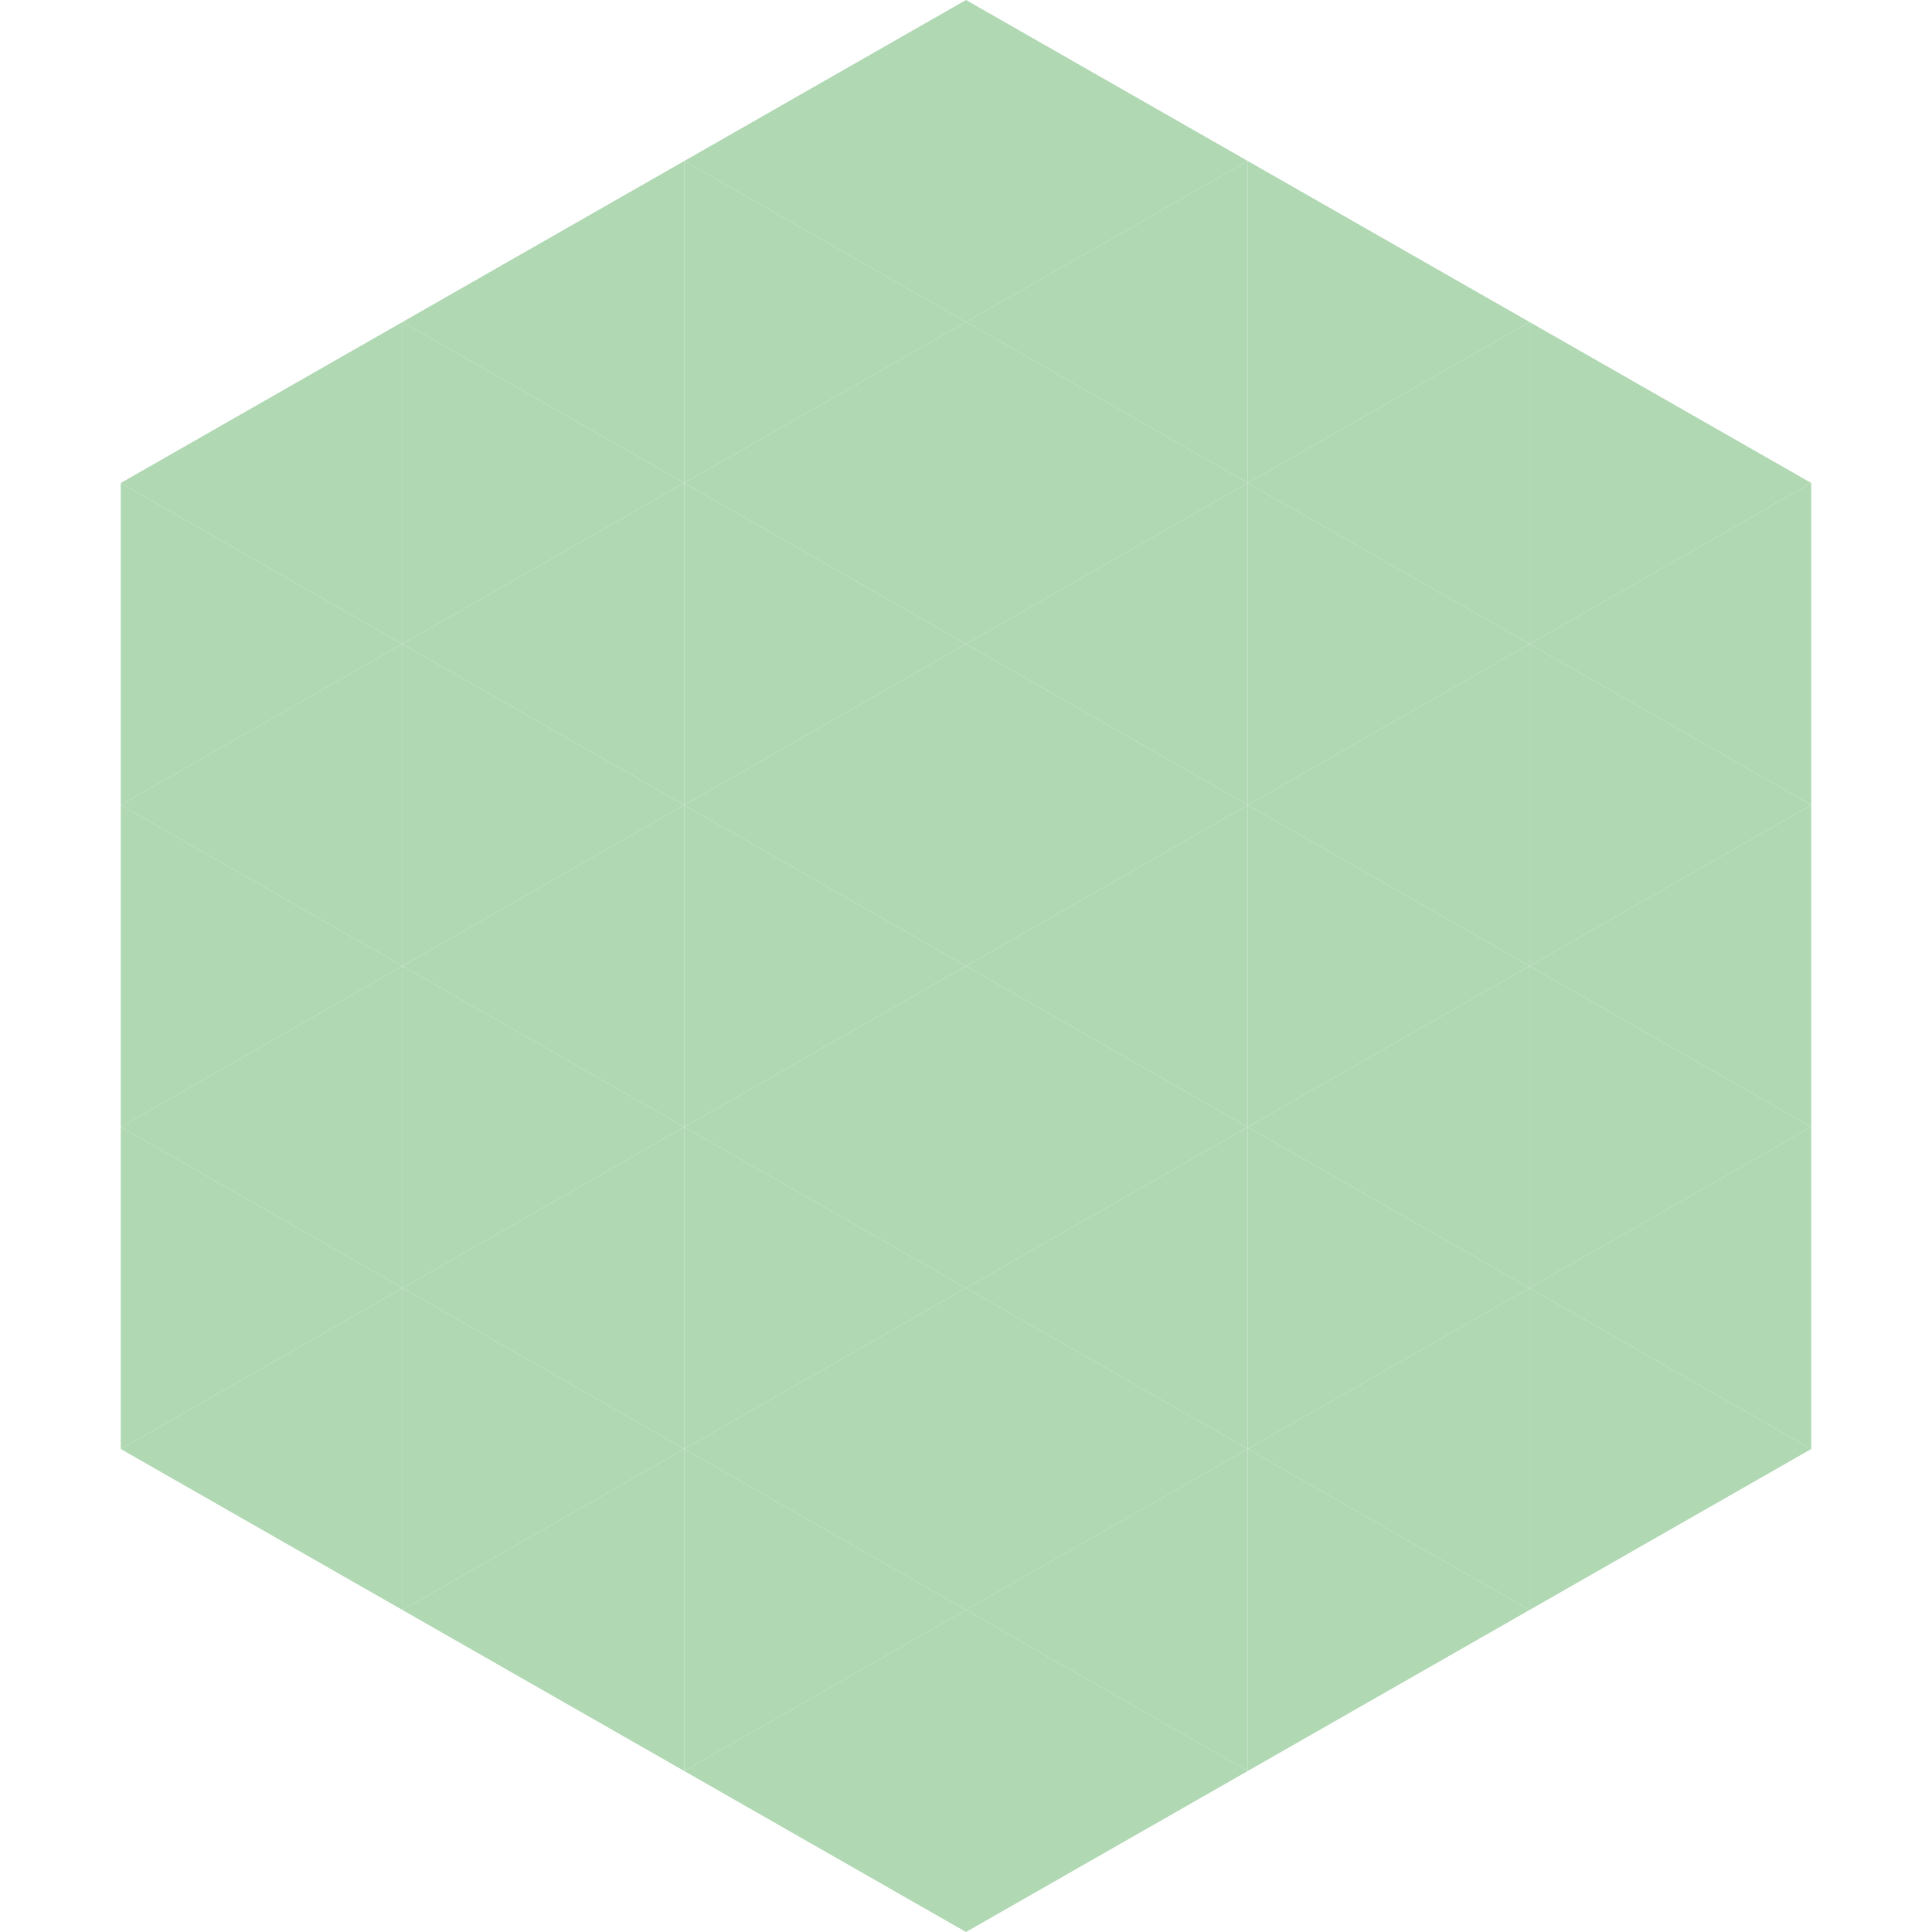
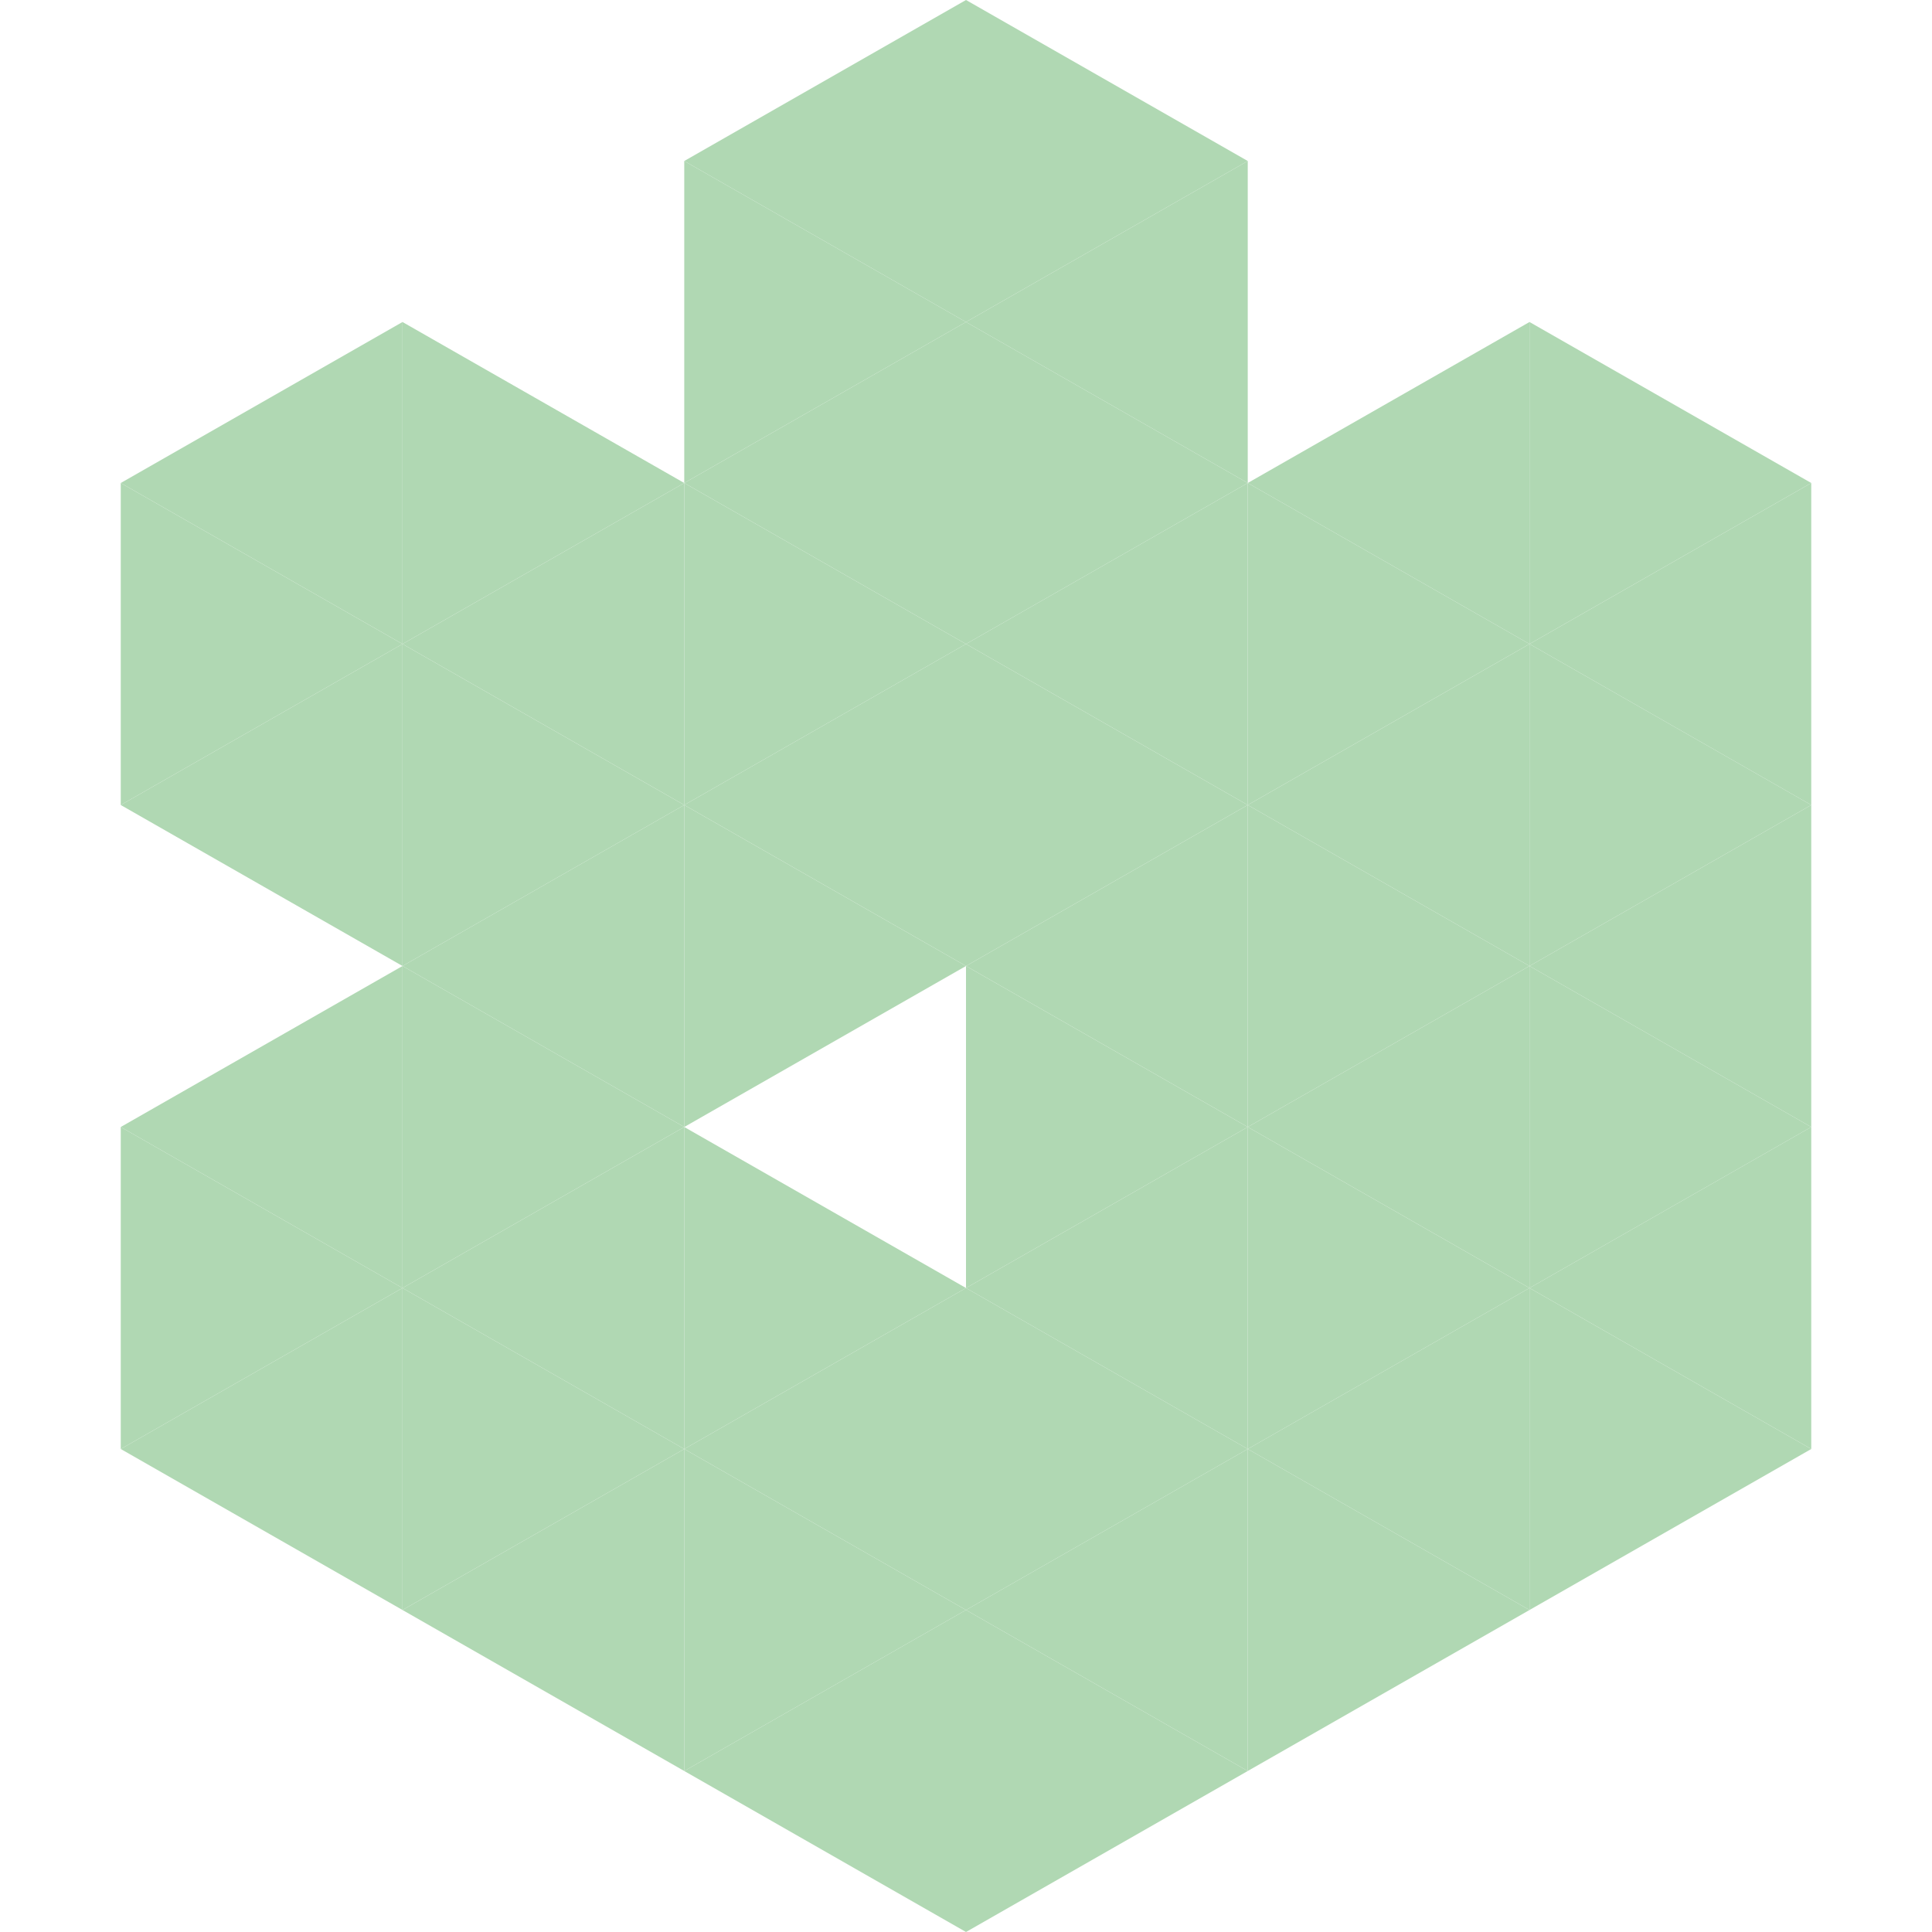
<svg xmlns="http://www.w3.org/2000/svg" width="240" height="240">
  <polygon points="50,40 15,60 50,80" style="fill:rgb(176,216,179)" />
  <polygon points="190,40 225,60 190,80" style="fill:rgb(176,216,179)" />
  <polygon points="15,60 50,80 15,100" style="fill:rgb(176,216,179)" />
  <polygon points="225,60 190,80 225,100" style="fill:rgb(176,216,179)" />
  <polygon points="50,80 15,100 50,120" style="fill:rgb(176,216,179)" />
  <polygon points="190,80 225,100 190,120" style="fill:rgb(176,216,179)" />
-   <polygon points="15,100 50,120 15,140" style="fill:rgb(176,216,179)" />
  <polygon points="225,100 190,120 225,140" style="fill:rgb(176,216,179)" />
  <polygon points="50,120 15,140 50,160" style="fill:rgb(176,216,179)" />
  <polygon points="190,120 225,140 190,160" style="fill:rgb(176,216,179)" />
  <polygon points="15,140 50,160 15,180" style="fill:rgb(176,216,179)" />
  <polygon points="225,140 190,160 225,180" style="fill:rgb(176,216,179)" />
  <polygon points="50,160 15,180 50,200" style="fill:rgb(176,216,179)" />
  <polygon points="190,160 225,180 190,200" style="fill:rgb(176,216,179)" />
  <polygon points="15,180 50,200 15,220" style="fill:rgb(255,255,255); fill-opacity:0" />
  <polygon points="225,180 190,200 225,220" style="fill:rgb(255,255,255); fill-opacity:0" />
  <polygon points="50,0 85,20 50,40" style="fill:rgb(255,255,255); fill-opacity:0" />
  <polygon points="190,0 155,20 190,40" style="fill:rgb(255,255,255); fill-opacity:0" />
-   <polygon points="85,20 50,40 85,60" style="fill:rgb(176,216,179)" />
-   <polygon points="155,20 190,40 155,60" style="fill:rgb(176,216,179)" />
  <polygon points="50,40 85,60 50,80" style="fill:rgb(176,216,179)" />
  <polygon points="190,40 155,60 190,80" style="fill:rgb(176,216,179)" />
  <polygon points="85,60 50,80 85,100" style="fill:rgb(176,216,179)" />
  <polygon points="155,60 190,80 155,100" style="fill:rgb(176,216,179)" />
  <polygon points="50,80 85,100 50,120" style="fill:rgb(176,216,179)" />
  <polygon points="190,80 155,100 190,120" style="fill:rgb(176,216,179)" />
  <polygon points="85,100 50,120 85,140" style="fill:rgb(176,216,179)" />
  <polygon points="155,100 190,120 155,140" style="fill:rgb(176,216,179)" />
  <polygon points="50,120 85,140 50,160" style="fill:rgb(176,216,179)" />
  <polygon points="190,120 155,140 190,160" style="fill:rgb(176,216,179)" />
  <polygon points="85,140 50,160 85,180" style="fill:rgb(176,216,179)" />
  <polygon points="155,140 190,160 155,180" style="fill:rgb(176,216,179)" />
  <polygon points="50,160 85,180 50,200" style="fill:rgb(176,216,179)" />
  <polygon points="190,160 155,180 190,200" style="fill:rgb(176,216,179)" />
  <polygon points="85,180 50,200 85,220" style="fill:rgb(176,216,179)" />
  <polygon points="155,180 190,200 155,220" style="fill:rgb(176,216,179)" />
  <polygon points="120,0 85,20 120,40" style="fill:rgb(176,216,179)" />
  <polygon points="120,0 155,20 120,40" style="fill:rgb(176,216,179)" />
  <polygon points="85,20 120,40 85,60" style="fill:rgb(176,216,179)" />
  <polygon points="155,20 120,40 155,60" style="fill:rgb(176,216,179)" />
  <polygon points="120,40 85,60 120,80" style="fill:rgb(176,216,179)" />
  <polygon points="120,40 155,60 120,80" style="fill:rgb(176,216,179)" />
  <polygon points="85,60 120,80 85,100" style="fill:rgb(176,216,179)" />
  <polygon points="155,60 120,80 155,100" style="fill:rgb(176,216,179)" />
  <polygon points="120,80 85,100 120,120" style="fill:rgb(176,216,179)" />
  <polygon points="120,80 155,100 120,120" style="fill:rgb(176,216,179)" />
  <polygon points="85,100 120,120 85,140" style="fill:rgb(176,216,179)" />
  <polygon points="155,100 120,120 155,140" style="fill:rgb(176,216,179)" />
-   <polygon points="120,120 85,140 120,160" style="fill:rgb(176,216,179)" />
  <polygon points="120,120 155,140 120,160" style="fill:rgb(176,216,179)" />
  <polygon points="85,140 120,160 85,180" style="fill:rgb(176,216,179)" />
  <polygon points="155,140 120,160 155,180" style="fill:rgb(176,216,179)" />
  <polygon points="120,160 85,180 120,200" style="fill:rgb(176,216,179)" />
  <polygon points="120,160 155,180 120,200" style="fill:rgb(176,216,179)" />
  <polygon points="85,180 120,200 85,220" style="fill:rgb(176,216,179)" />
  <polygon points="155,180 120,200 155,220" style="fill:rgb(176,216,179)" />
  <polygon points="120,200 85,220 120,240" style="fill:rgb(176,216,179)" />
  <polygon points="120,200 155,220 120,240" style="fill:rgb(176,216,179)" />
  <polygon points="85,220 120,240 85,260" style="fill:rgb(255,255,255); fill-opacity:0" />
  <polygon points="155,220 120,240 155,260" style="fill:rgb(255,255,255); fill-opacity:0" />
</svg>